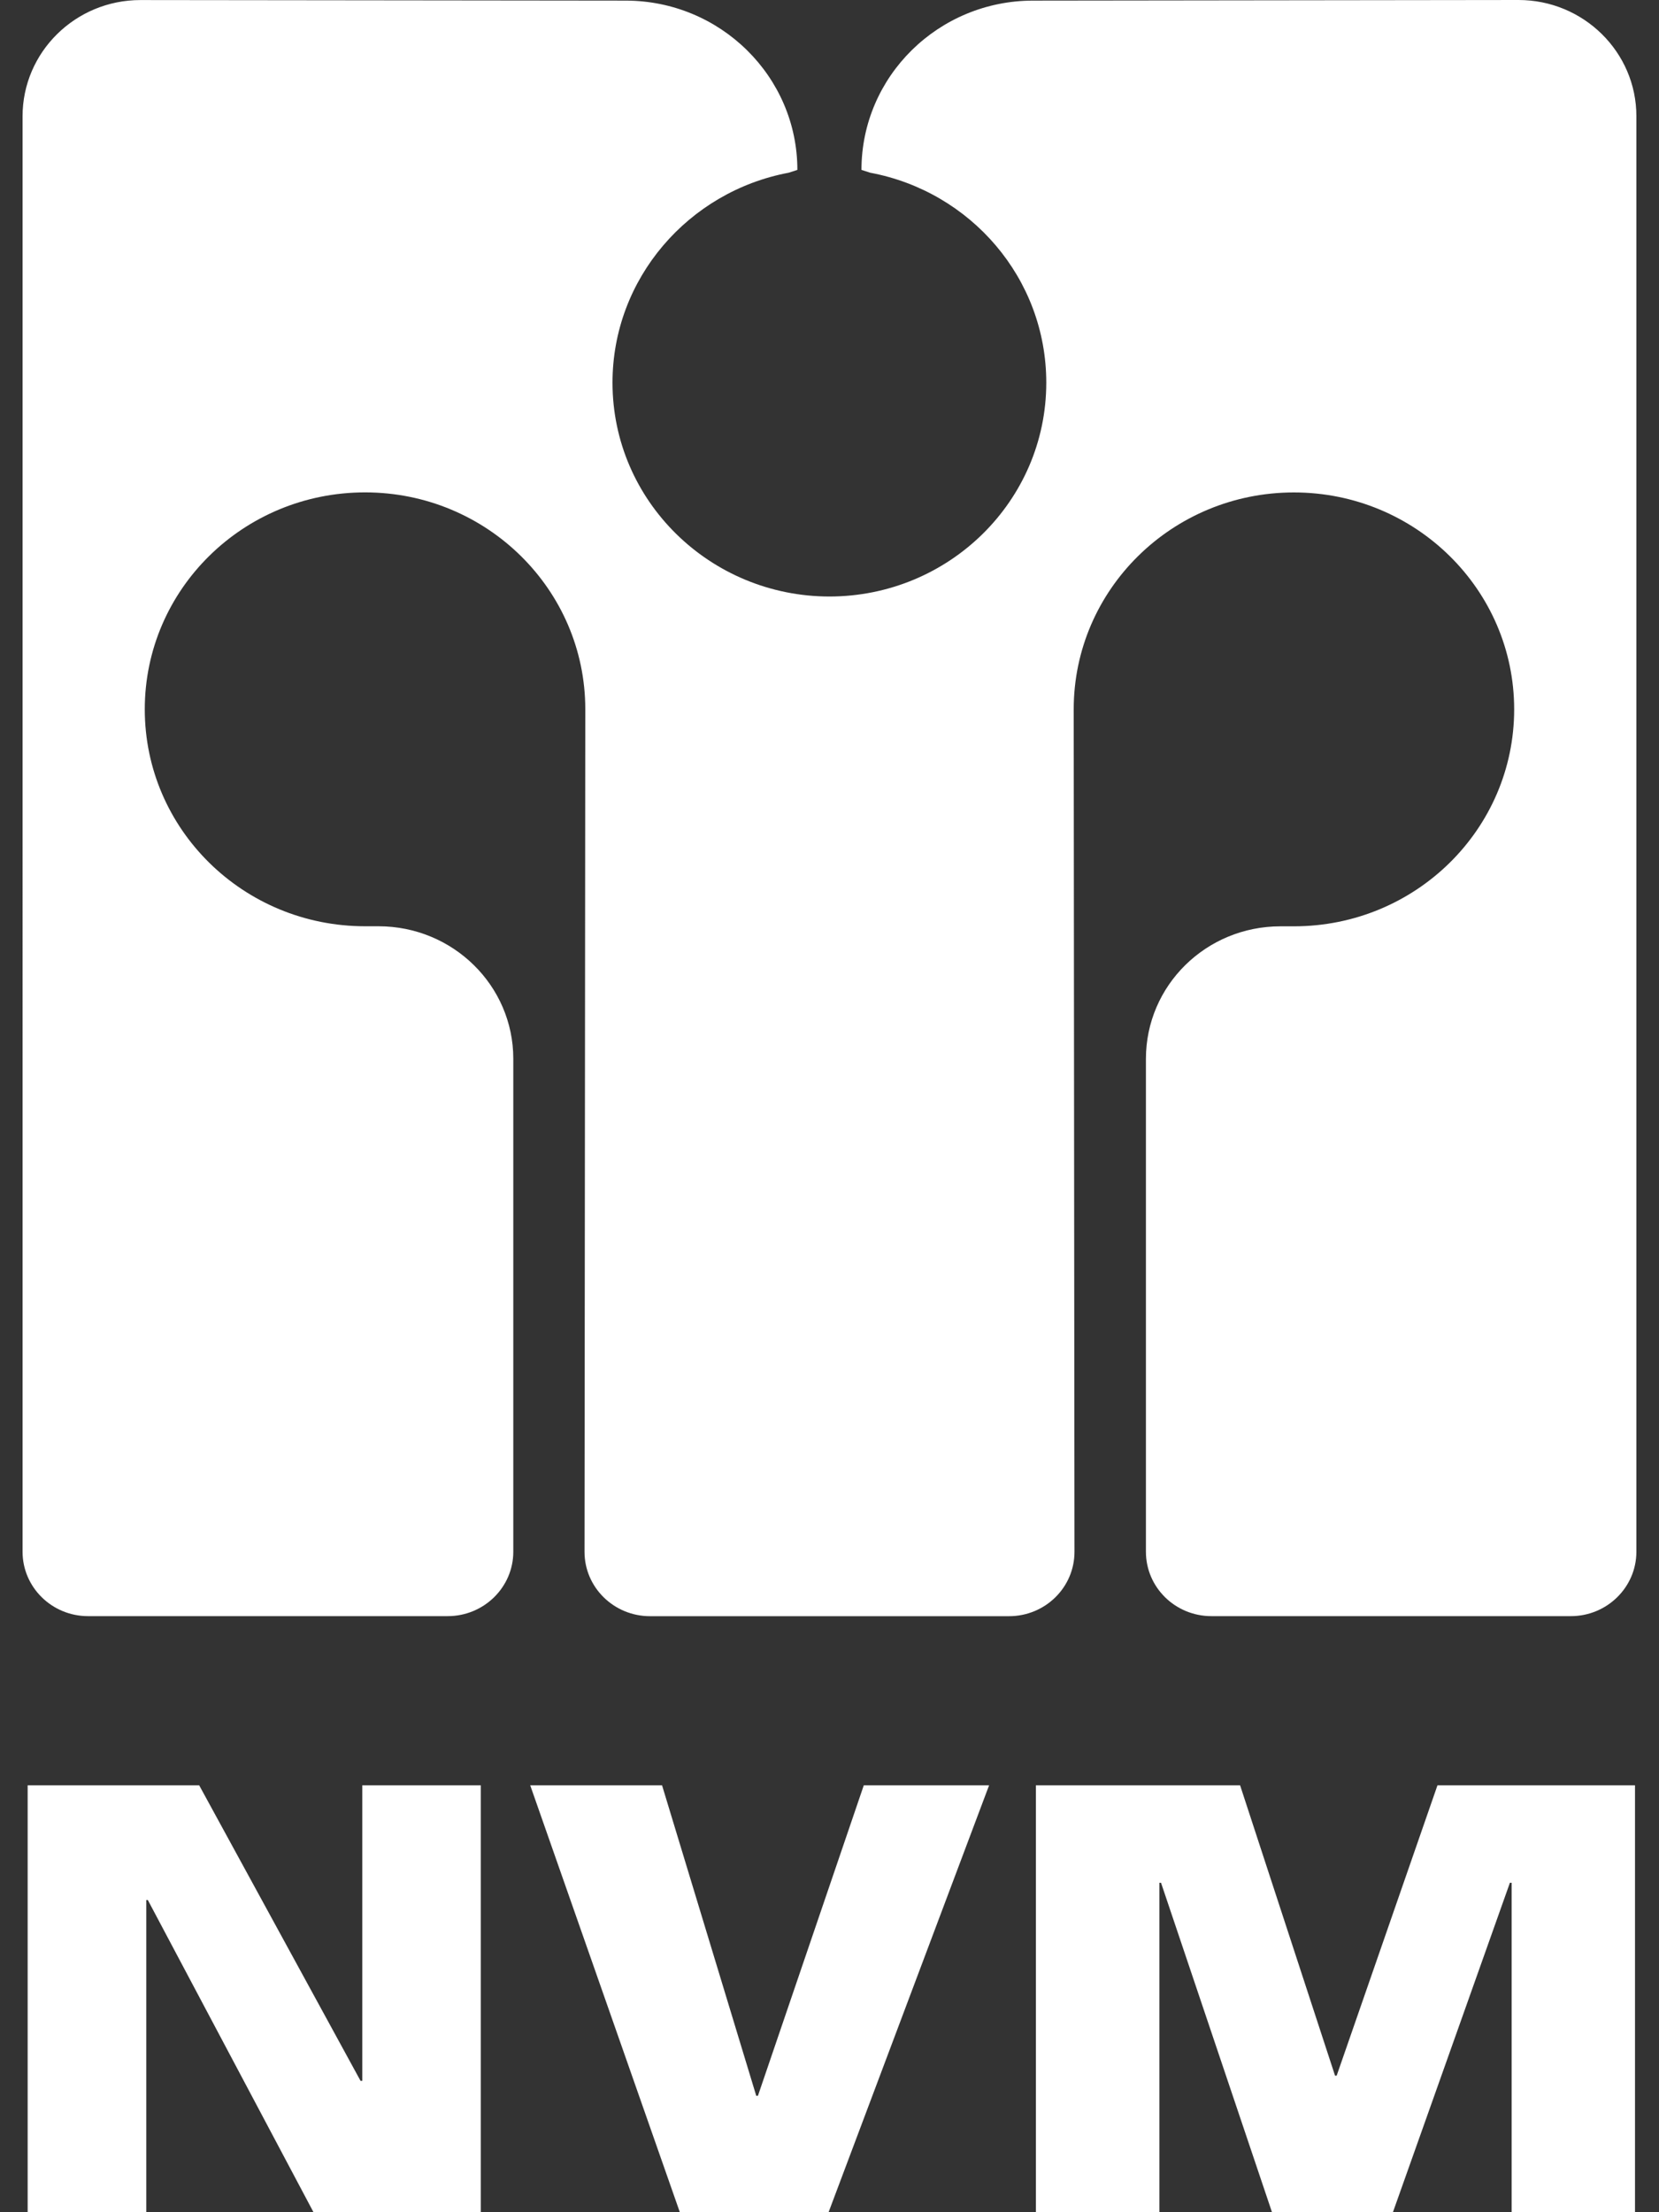
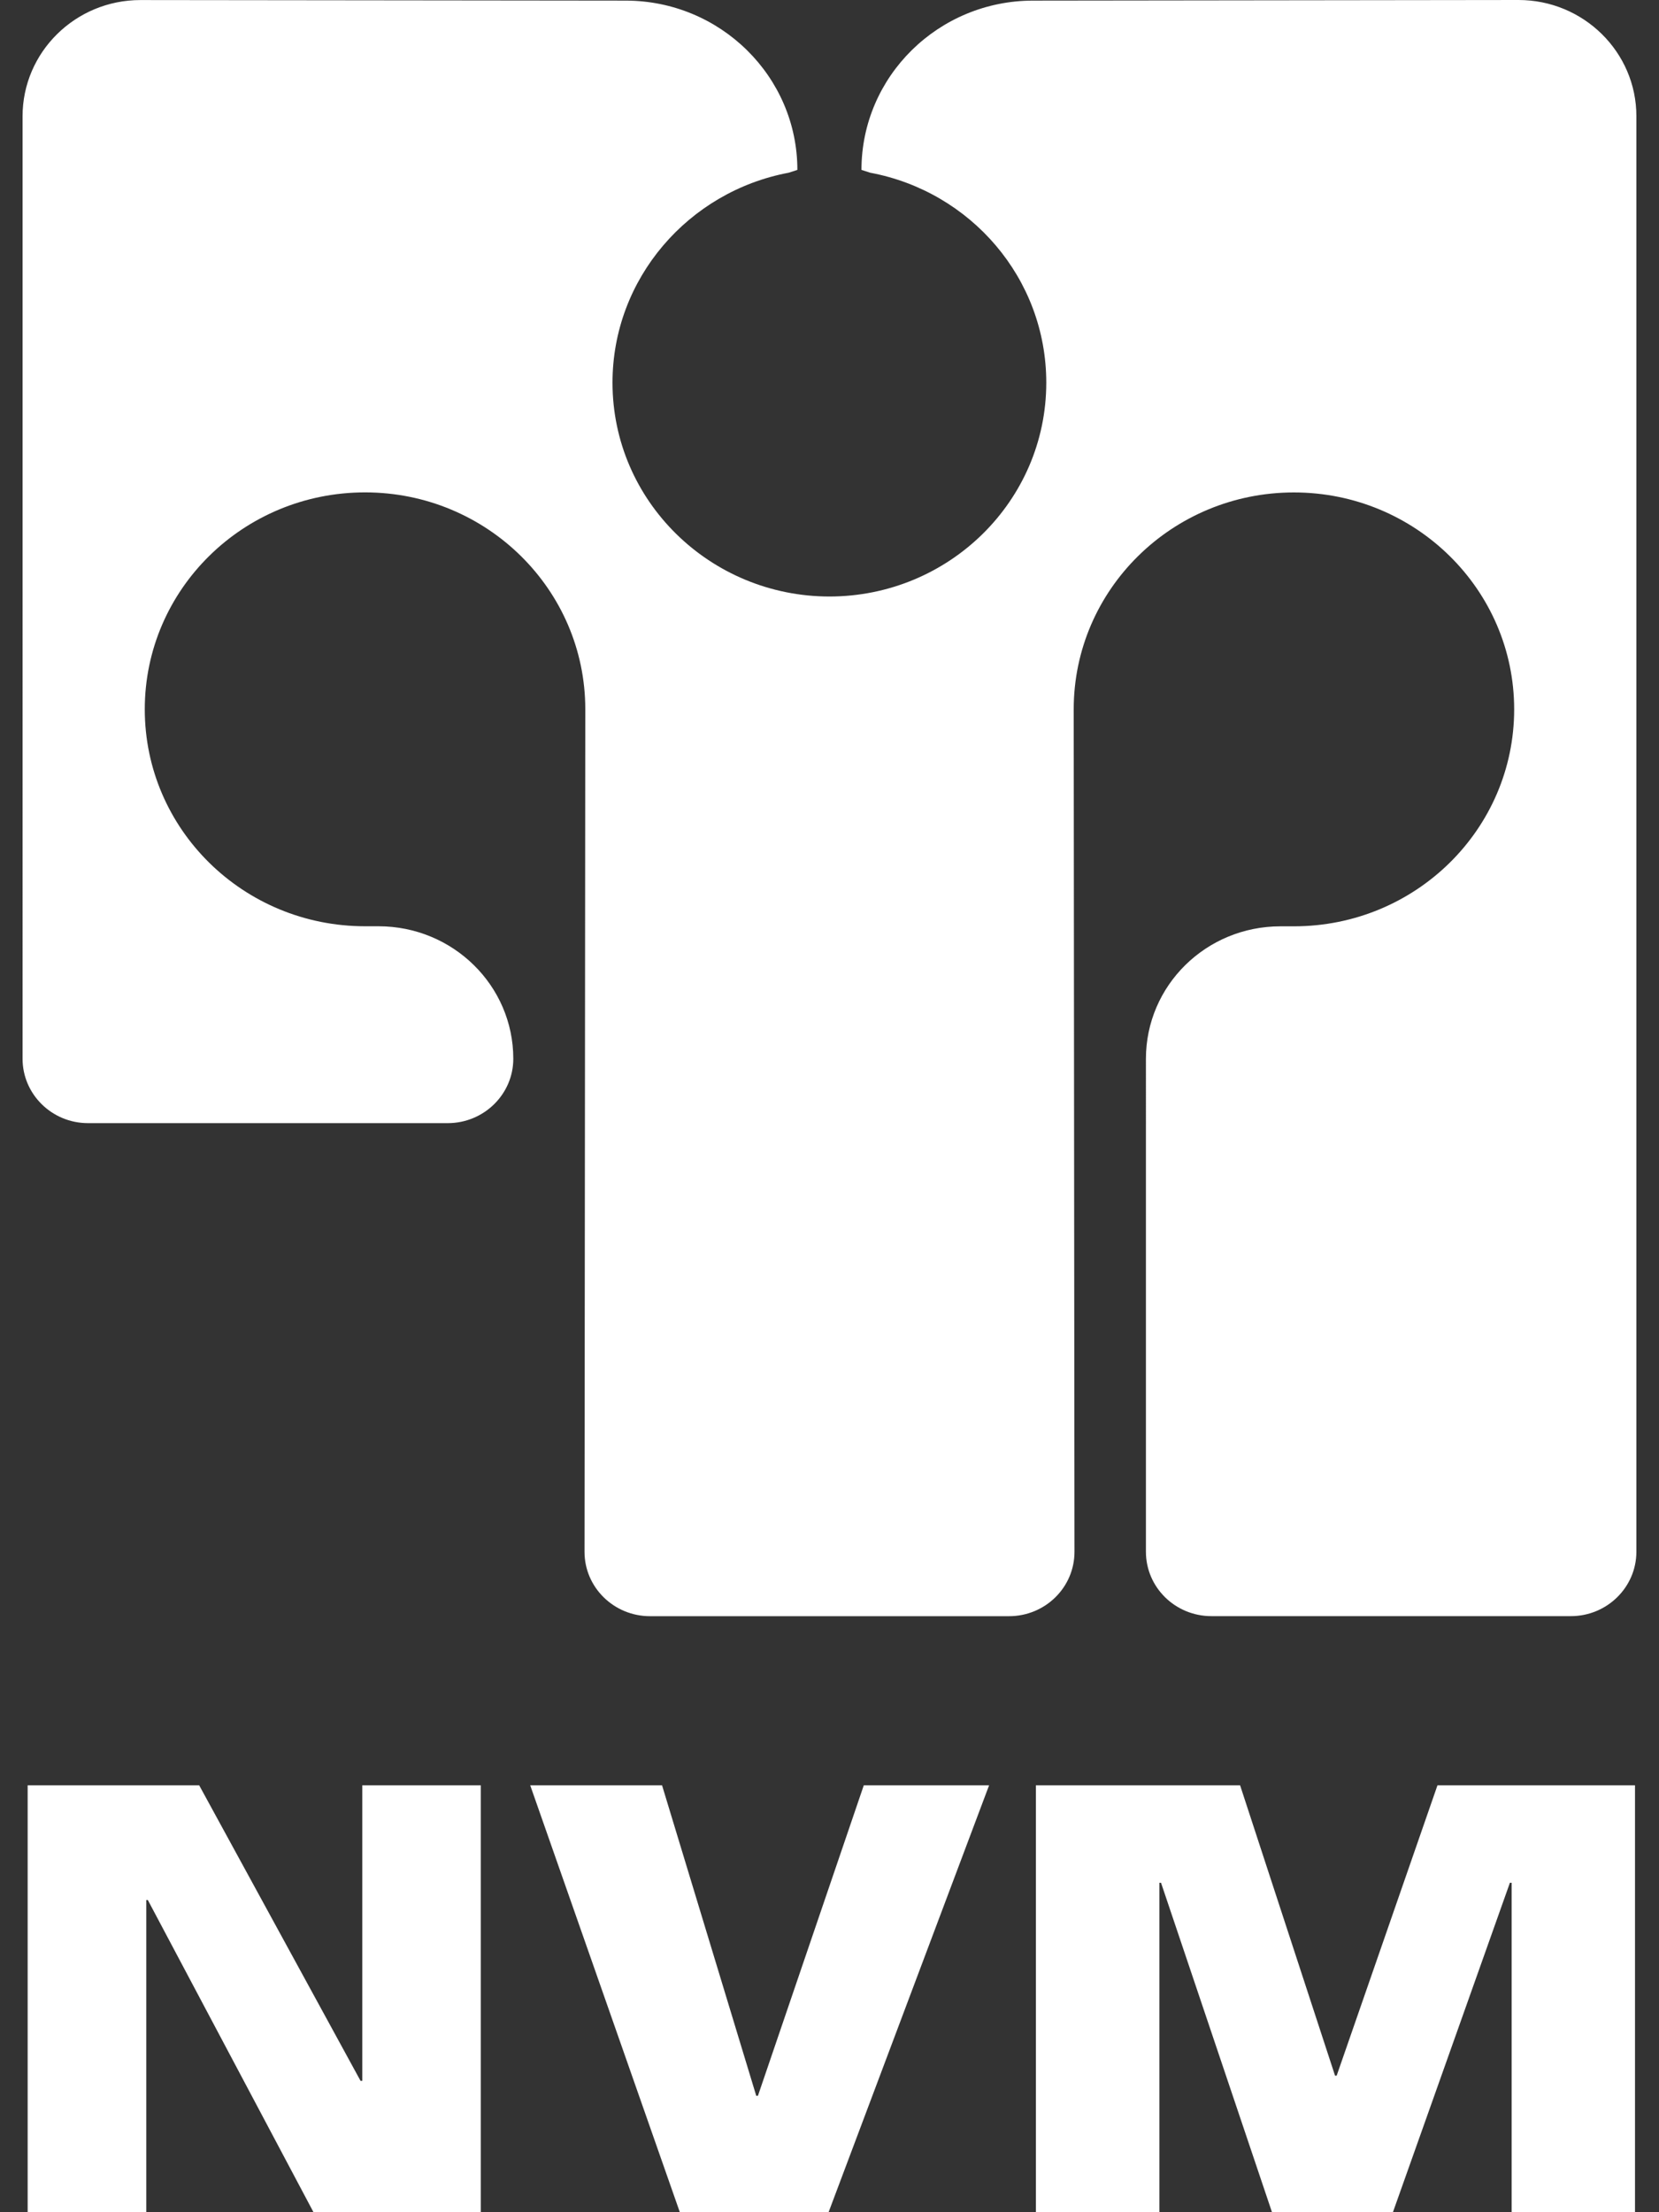
<svg xmlns="http://www.w3.org/2000/svg" version="1.1" x="0px" y="0px" width="30px" height="40px" viewBox="-7.704 -10 30 40" enable-background="new -7.704 -10 30 40" xml:space="preserve">
  <rect x="-7.704" y="-10" width="30" height="40" fill="#333333" stroke="none" />
  <g>
-     <path fill="#ffffff" d="M-5.059,24.355v5.643h-2.145v-7.717h3.102l2.918,5.344h0.031v-5.344H0.99V30h-3.025l-2.996-5.645H-5.059z    M7.28,29.998H4.589l-2.705-7.717h2.384l1.703,5.613h0.031l1.914-5.613h2.266L7.28,29.998z M21.861,29.998h-2.23v-5.955H19.6   l-2.115,5.955h-2.188l-2.006-5.955h-0.029v5.955h-2.234v-7.717h3.693l1.717,5.25h0.029l1.823-5.25h3.572V29.998L21.861,29.998z    M19.756-10c1.176,0,2.131,0.943,2.131,2.1v25.958c0,0.643-0.533,1.164-1.184,1.164h-6.501c-0.654,0-1.184-0.521-1.184-1.164V9.145   c0-1.324,1.086-2.396,2.434-2.396h0.242c2.2,0,3.983-1.755,3.983-3.923c0-2.166-1.785-3.922-3.983-3.922   c-2.199,0-3.982,1.756-3.982,3.922l0.014,15.233c0,0.645-0.531,1.164-1.184,1.164H4.05c-0.652,0-1.184-0.52-1.184-1.164L2.88,2.825   c0-2.166-1.783-3.922-3.982-3.922c-2.203,0-3.984,1.756-3.984,3.922c0,2.168,1.781,3.923,3.984,3.923h0.242   c1.346,0,2.438,1.072,2.438,2.396v8.914c0,0.641-0.531,1.164-1.186,1.164h-6.504c-0.654,0-1.184-0.523-1.184-1.164V-7.897   c0-1.16,0.955-2.102,2.131-2.102l8.773,0.01c1.715,0,3.107,1.373,3.107,3.061L6.558-6.877c-1.813,0.34-3.186,1.914-3.186,3.796   c0,2.135,1.76,3.867,3.928,3.867H7.29c2.17,0,3.926-1.732,3.926-3.867c0-1.887-1.369-3.457-3.184-3.796L7.874-6.928   c0-1.691,1.391-3.061,3.105-3.061L19.756-10z" />
+     <path fill="#ffffff" d="M-5.059,24.355v5.643h-2.145v-7.717h3.102l2.918,5.344h0.031v-5.344H0.99V30h-3.025l-2.996-5.645H-5.059z    M7.28,29.998H4.589l-2.705-7.717h2.384l1.703,5.613h0.031l1.914-5.613h2.266L7.28,29.998z M21.861,29.998h-2.23v-5.955H19.6   l-2.115,5.955h-2.188l-2.006-5.955h-0.029v5.955h-2.234v-7.717h3.693l1.717,5.25h0.029l1.823-5.25h3.572V29.998L21.861,29.998z    M19.756-10c1.176,0,2.131,0.943,2.131,2.1v25.958c0,0.643-0.533,1.164-1.184,1.164h-6.501c-0.654,0-1.184-0.521-1.184-1.164V9.145   c0-1.324,1.086-2.396,2.434-2.396h0.242c2.2,0,3.983-1.755,3.983-3.923c0-2.166-1.785-3.922-3.983-3.922   c-2.199,0-3.982,1.756-3.982,3.922l0.014,15.233c0,0.645-0.531,1.164-1.184,1.164H4.05c-0.652,0-1.184-0.52-1.184-1.164L2.88,2.825   c0-2.166-1.783-3.922-3.982-3.922c-2.203,0-3.984,1.756-3.984,3.922c0,2.168,1.781,3.923,3.984,3.923h0.242   c1.346,0,2.438,1.072,2.438,2.396c0,0.641-0.531,1.164-1.186,1.164h-6.504c-0.654,0-1.184-0.523-1.184-1.164V-7.897   c0-1.16,0.955-2.102,2.131-2.102l8.773,0.01c1.715,0,3.107,1.373,3.107,3.061L6.558-6.877c-1.813,0.34-3.186,1.914-3.186,3.796   c0,2.135,1.76,3.867,3.928,3.867H7.29c2.17,0,3.926-1.732,3.926-3.867c0-1.887-1.369-3.457-3.184-3.796L7.874-6.928   c0-1.691,1.391-3.061,3.105-3.061L19.756-10z" />
  </g>
</svg>